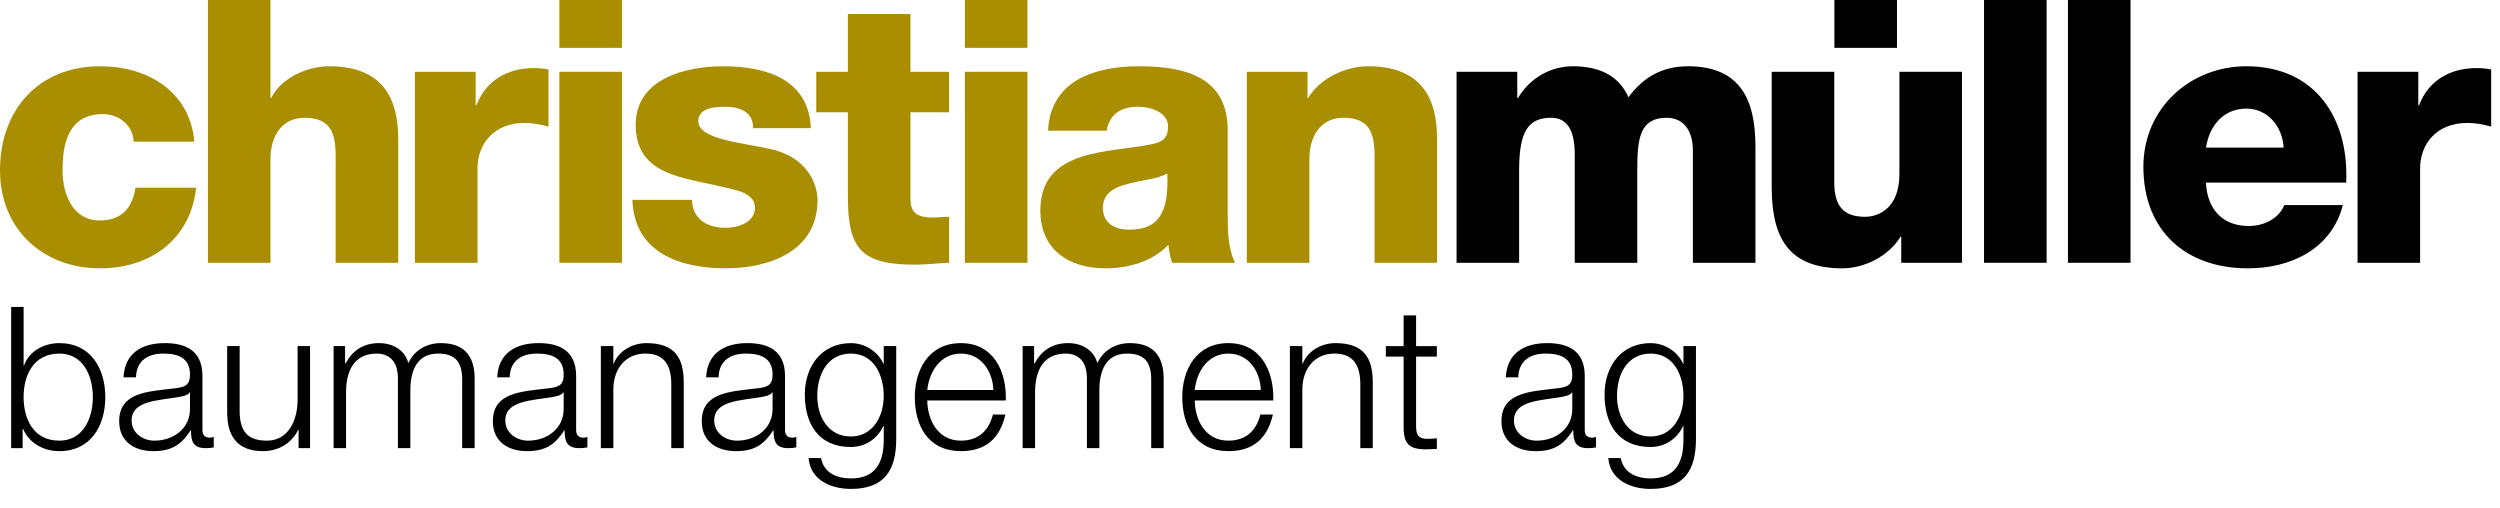
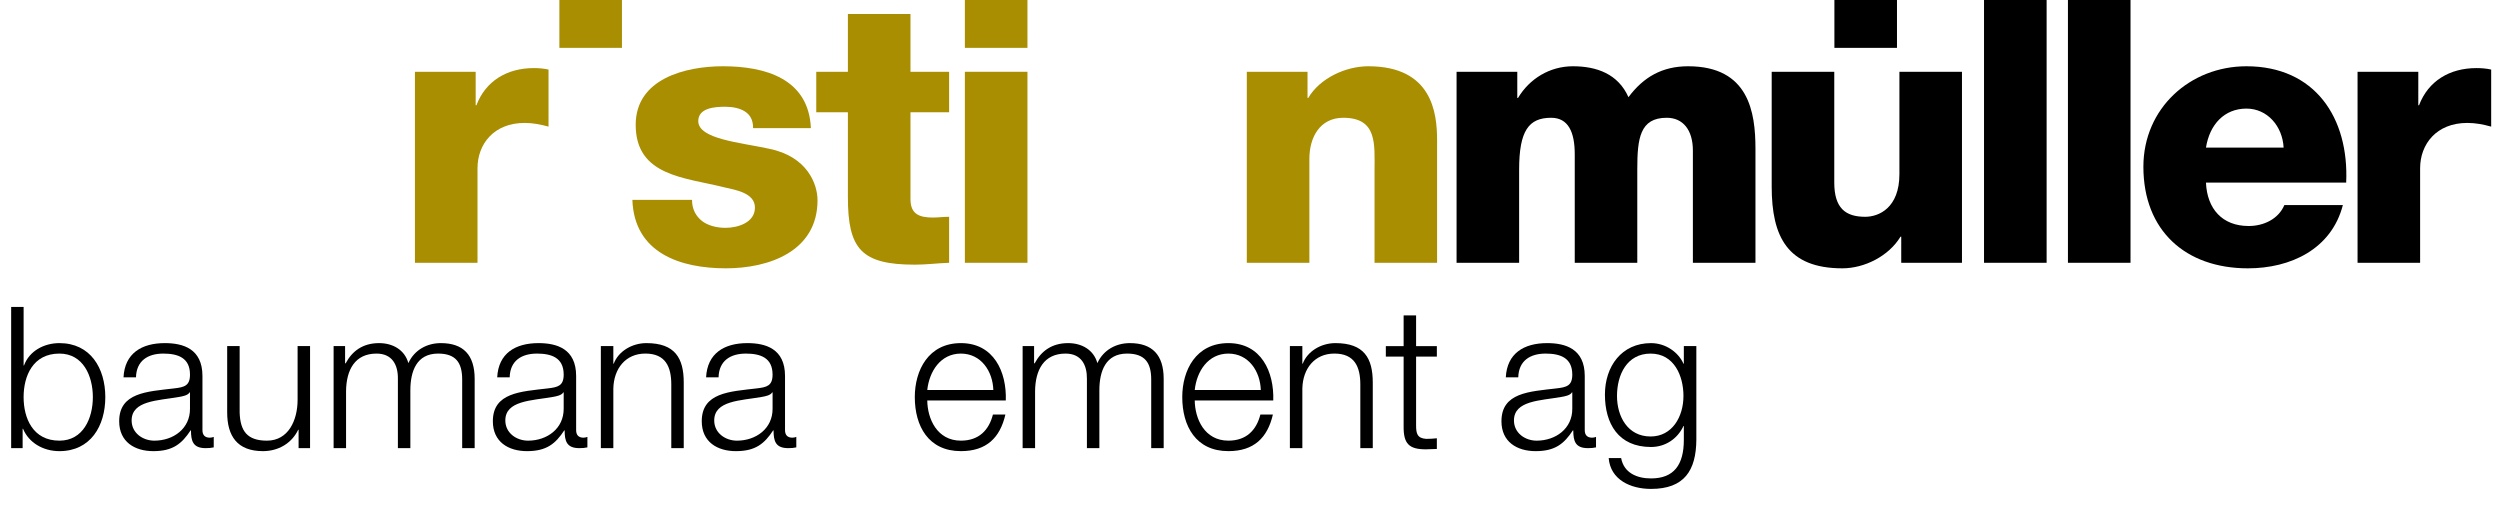
<svg xmlns="http://www.w3.org/2000/svg" version="1.1" id="Ebene_1" x="0px" y="0px" width="283.332px" height="57.573px" viewBox="0 0 283.332 57.573" enable-background="new 0 0 283.332 57.573" xml:space="preserve">
-   <path fill="#A88E00" d="M11.345,30.41c5.757,0,10.263-3.334,10.889-9.136h-6.883c-0.333,2.295-1.584,3.713-4.046,3.713  c-3.002,0-4.213-2.878-4.213-5.676c0-3,0.626-6.38,4.587-6.38c1.795,0,3.42,1.293,3.463,3.128h6.883  c-0.502-5.713-5.299-8.55-10.68-8.55C4.379,7.509,0,12.432,0,19.312C0,25.947,4.838,30.41,11.345,30.41z" />
-   <path fill="#A88E00" d="M38.04,29.782h7.091V15.896c0-3.13-0.584-8.386-7.801-8.386c-2.584,0-5.507,1.377-6.589,3.586h-0.085V0  h-7.091v29.782h7.091V17.98c0-2.379,1.167-4.63,3.839-4.63c3.879,0,3.545,3.002,3.545,5.961V29.782z" />
  <path fill="#A88E00" d="M62.167,14.35V7.884c-0.543-0.125-1.125-0.167-1.668-0.167c-3.044,0-5.464,1.461-6.507,4.215h-0.083V8.135  h-6.883v21.647h7.091V19.064c0-2.712,1.836-5.132,5.34-5.132C60.414,13.932,61.249,14.101,62.167,14.35z" />
  <rect x="63.396" fill="#A88E00" width="7.091" height="5.424" />
-   <rect x="63.396" y="8.135" fill="#A88E00" width="7.091" height="21.647" />
  <path fill="#A88E00" d="M82.222,25.821c-1,0-1.958-0.249-2.627-0.748c-0.708-0.544-1.167-1.339-1.167-2.422h-6.759  c0.208,6.05,5.464,7.759,10.597,7.759c4.879,0,10.386-1.918,10.386-7.717c0-1.792-1.127-4.963-5.507-5.838  c-3.253-0.712-8.009-1.087-8.009-3.131c0-1.501,1.879-1.625,3.045-1.625c0.877,0,1.67,0.166,2.253,0.541  c0.585,0.377,0.917,0.959,0.917,1.879h6.549c-0.249-5.632-5.215-7.009-9.971-7.009c-4.253,0-9.884,1.417-9.884,6.632  c0,5.839,5.589,5.965,10.053,7.091c1.251,0.292,3.461,0.625,3.461,2.294C85.561,25.238,83.602,25.821,82.222,25.821z" />
  <path fill="#A88E00" d="M107.567,24.57c-0.625,0-1.251,0.084-1.835,0.084c-1.544,0-2.545-0.379-2.545-2.086v-9.847h4.38V8.135h-4.38  v-6.55h-7.092v6.55h-3.586v4.586h3.586v9.638c0,5.882,1.544,7.636,7.593,7.636c1.291,0,2.587-0.169,3.879-0.213V24.57z" />
  <rect x="109.351" fill="#A88E00" width="7.093" height="5.424" />
  <rect x="109.351" y="8.135" fill="#A88E00" width="7.093" height="21.647" />
  <rect x="207.898" width="7.092" height="5.424" />
-   <path fill="#A88E00" d="M130.506,16.353c-4.924,1-12.599,0.459-12.599,7.509c0,4.463,3.253,6.548,7.384,6.548  c2.586,0,5.295-0.751,7.133-2.671c0.084,0.71,0.166,1.378,0.416,2.043h7.135c-0.834-1.709-0.834-3.712-0.834-5.548v-9.465  c0-6.133-4.965-7.261-10.096-7.261c-2.463,0-4.963,0.418-6.885,1.503c-1.918,1.125-3.25,2.96-3.379,5.798h6.635  c0.334-1.835,1.584-2.712,3.543-2.712c1.463,0,3.422,0.626,3.422,2.254C132.381,15.685,131.713,16.102,130.506,16.353z   M127.961,26.029c-1.588,0-2.963-0.708-2.963-2.462c0-1.706,1.334-2.375,2.92-2.749c1.545-0.42,3.379-0.545,4.381-1.17  C132.465,24.112,131.34,26.029,127.961,26.029z" />
  <path fill="#A88E00" d="M152.234,13.348c3.881,0,3.547,3.004,3.547,5.966v10.469h7.088V15.894c0-3.128-0.582-8.384-7.799-8.384  c-2.586,0-5.506,1.376-6.799,3.587h-0.086V8.135h-6.881v21.647h7.092V17.98C148.396,15.601,149.564,13.348,152.234,13.348z" />
  <path d="M191.318,7.51c-2.922,0-5.047,1.208-6.76,3.504c-1.168-2.629-3.588-3.504-6.299-3.504c-2.627,0-4.922,1.417-6.215,3.587  h-0.086V8.135h-6.881v21.647h7.09V19.231c0-4.422,1.088-5.883,3.631-5.883c1.916,0,2.672,1.586,2.672,4.13v12.305h7.088V19.189  c0-3.504,0.293-5.842,3.338-5.842c1.836,0,2.963,1.377,2.963,3.713v12.722h7.092v-12.93C198.951,12.722,198.201,7.51,191.318,7.51z" />
  <path d="M215.266,19.731c0,3.838-2.336,4.839-3.877,4.839c-2.256,0-3.506-1-3.506-3.88V8.135h-7.092v13.014  c0,5.674,1.795,9.261,8.008,9.261c2.506,0,5.256-1.379,6.592-3.587h0.082v2.959h6.883V8.135h-7.09V19.731z" />
  <rect x="224.855" width="7.094" height="29.782" />
  <rect x="234.365" width="7.092" height="29.782" />
  <path d="M254.596,7.51c-6.381,0-11.68,4.754-11.68,11.387c0,7.257,4.795,11.514,11.846,11.514c4.838,0,9.471-2.168,10.762-7.173  h-6.629c-0.67,1.584-2.338,2.376-4.049,2.376c-3.002,0-4.713-1.962-4.838-4.921h15.891C266.232,13.348,262.354,7.51,254.596,7.51z   M250.008,16.728c0.418-2.627,2.084-4.421,4.588-4.421c2.377,0,4.088,2.002,4.213,4.421H250.008z" />
  <path d="M280.664,7.717c-3.045,0-5.463,1.461-6.508,4.215h-0.084V8.135h-6.883v21.647h7.09V19.064c0-2.712,1.838-5.132,5.342-5.132  c0.961,0,1.795,0.168,2.711,0.418V7.884C281.789,7.759,281.207,7.717,280.664,7.717z" />
  <path d="M6.734,38.886c-1.726,0-3.407,0.875-4.014,2.535H2.676v-6.636H1.265v16.003h1.3v-2.196h0.045  c0.65,1.571,2.265,2.537,4.125,2.537c3.519,0,5.2-2.848,5.2-6.12C11.935,41.733,10.253,38.886,6.734,38.886z M6.734,49.941  c-3.004,0-4.059-2.535-4.059-4.932c0-2.4,1.055-4.936,4.059-4.936c2.691,0,3.789,2.535,3.789,4.936  C10.523,47.406,9.425,49.941,6.734,49.941z" />
  <path d="M22.944,48.751v-6.143c0-3.097-2.219-3.722-4.259-3.722c-2.646,0-4.552,1.166-4.687,3.881h1.414  c0.044-1.885,1.344-2.694,3.094-2.694c1.658,0,3.026,0.473,3.026,2.38c0,1.277-0.65,1.434-1.815,1.567  c-3.05,0.36-6.21,0.471-6.21,3.721c0,2.333,1.748,3.388,3.877,3.388c2.22,0,3.229-0.854,4.217-2.354h0.042  c0,1.206,0.227,2.014,1.66,2.014c0.383,0,0.605-0.021,0.919-0.087v-1.187c-0.112,0.046-0.292,0.088-0.448,0.088  C23.212,49.603,22.944,49.29,22.944,48.751z M21.531,46.308c0.023,2.266-1.882,3.633-4.036,3.633c-1.321,0-2.577-0.875-2.577-2.288  c0-2.264,2.981-2.242,5.38-2.667c0.381-0.066,1.009-0.179,1.189-0.517h0.044V46.308z" />
  <path d="M33.728,45.297c0,2.356-1.055,4.644-3.475,4.644c-2.243,0-3.026-1.098-3.093-3.184v-7.533h-1.413v7.51  c0,2.689,1.142,4.395,4.056,4.395c1.727,0,3.252-0.876,3.992-2.424h0.045v2.084h1.3V39.224h-1.412V45.297z" />
  <path d="M49.958,38.886c-1.523,0-2.982,0.74-3.676,2.267c-0.426-1.527-1.793-2.267-3.318-2.267c-1.839,0-3.049,0.896-3.789,2.288  H39.11v-1.95h-1.301v11.564h1.411v-6.452c0.024-2.422,1.009-4.263,3.453-4.263c1.794,0,2.446,1.303,2.421,2.872v7.843h1.413v-6.544  c0-2.152,0.696-4.171,3.14-4.171c2.016,0,2.733,1.032,2.733,2.938v7.777h1.415v-7.843C53.794,40.209,52.493,38.886,49.958,38.886z" />
  <path d="M65.295,48.751v-6.143c0-3.097-2.221-3.722-4.259-3.722c-2.646,0-4.55,1.166-4.687,3.881h1.415  c0.042-1.885,1.343-2.694,3.092-2.694c1.659,0,3.028,0.473,3.028,2.38c0,1.277-0.653,1.434-1.818,1.567  c-3.047,0.36-6.21,0.471-6.21,3.721c0,2.333,1.748,3.388,3.879,3.388c2.22,0,3.229-0.854,4.215-2.354h0.042  c0,1.206,0.226,2.014,1.659,2.014c0.382,0,0.606-0.021,0.92-0.087v-1.187c-0.111,0.046-0.292,0.088-0.448,0.088  C65.565,49.603,65.295,49.29,65.295,48.751z M63.884,46.308c0.021,2.266-1.885,3.633-4.035,3.633c-1.323,0-2.579-0.875-2.579-2.288  c0-2.264,2.98-2.242,5.381-2.667c0.38-0.066,1.008-0.179,1.189-0.517h0.044V46.308z" />
  <path d="M73.254,38.886c-1.636,0-3.184,0.944-3.698,2.333h-0.045v-1.996h-1.415v11.564h1.415v-6.745  c0.045-2.263,1.389-3.971,3.63-3.971c2.287,0,2.938,1.504,2.938,3.5v7.215h1.411v-7.437C77.49,40.589,76.504,38.886,73.254,38.886z" />
  <path d="M88.969,48.751v-6.143c0-3.097-2.218-3.722-4.26-3.722c-2.644,0-4.549,1.166-4.686,3.881h1.414  c0.045-1.885,1.345-2.694,3.095-2.694c1.658,0,3.026,0.473,3.026,2.38c0,1.277-0.652,1.434-1.816,1.567  c-3.05,0.36-6.21,0.471-6.21,3.721c0,2.333,1.748,3.388,3.877,3.388c2.22,0,3.229-0.854,4.217-2.354h0.043  c0,1.206,0.223,2.014,1.659,2.014c0.382,0,0.604-0.021,0.92-0.087v-1.187c-0.112,0.046-0.292,0.088-0.449,0.088  C89.24,49.603,88.969,49.29,88.969,48.751z M87.559,46.308c0.021,2.266-1.885,3.633-4.035,3.633c-1.324,0-2.579-0.875-2.579-2.288  c0-2.264,2.981-2.242,5.38-2.667c0.381-0.066,1.009-0.179,1.188-0.517h0.046V46.308z" />
-   <path d="M100.157,41.22h-0.046c-0.558-1.279-1.995-2.333-3.676-2.333c-3.339,0-5.223,2.645-5.223,5.828  c0,3.298,1.525,5.944,5.223,5.944c1.66,0,3.028-0.965,3.676-2.377h0.046v1.567c0,2.829-1.121,4.372-3.722,4.372  c-1.569,0-3.07-0.606-3.385-2.309h-1.411c0.199,2.466,2.487,3.498,4.796,3.498c3.791,0,5.111-2.106,5.136-5.561V39.223h-1.414V41.22  z M96.435,49.468c-2.599,0-3.811-2.264-3.811-4.594c0-2.396,1.121-4.8,3.811-4.8c2.67,0,3.722,2.535,3.722,4.8  C100.157,47.227,98.881,49.468,96.435,49.468z" />
  <path d="M179.604,48.751v-6.143c0-3.097-2.221-3.722-4.258-3.722c-2.646,0-4.552,1.166-4.689,3.881h1.412  c0.047-1.885,1.348-2.694,3.096-2.694c1.658,0,3.027,0.473,3.027,2.38c0,1.277-0.651,1.434-1.814,1.567  c-3.049,0.36-6.213,0.471-6.213,3.721c0,2.333,1.75,3.388,3.88,3.388c2.219,0,3.229-0.854,4.215-2.354h0.045  c0,1.206,0.225,2.014,1.658,2.014c0.382,0,0.605-0.021,0.919-0.087v-1.187c-0.11,0.046-0.291,0.088-0.447,0.088  C179.874,49.603,179.604,49.29,179.604,48.751z M178.192,46.308c0.022,2.266-1.884,3.633-4.037,3.633  c-1.322,0-2.574-0.875-2.574-2.288c0-2.264,2.979-2.242,5.376-2.667c0.384-0.066,1.014-0.179,1.192-0.517h0.043V46.308z" />
-   <path d="M190.791,41.22h-0.043c-0.56-1.279-1.996-2.333-3.678-2.333c-3.338,0-5.222,2.645-5.222,5.828  c0,3.298,1.523,5.944,5.222,5.944c1.66,0,3.027-0.965,3.678-2.377h0.043v1.567c0,2.829-1.12,4.372-3.721,4.372  c-1.568,0-3.07-0.606-3.386-2.309h-1.411c0.199,2.466,2.488,3.498,4.797,3.498c3.789,0,5.11-2.106,5.138-5.561V39.223h-1.417V41.22z   M187.07,49.468c-2.6,0-3.811-2.264-3.811-4.594c0-2.396,1.122-4.8,3.811-4.8c2.67,0,3.721,2.535,3.721,4.8  C190.791,47.227,189.516,49.468,187.07,49.468z" />
+   <path d="M190.791,41.22c-0.56-1.279-1.996-2.333-3.678-2.333c-3.338,0-5.222,2.645-5.222,5.828  c0,3.298,1.523,5.944,5.222,5.944c1.66,0,3.027-0.965,3.678-2.377h0.043v1.567c0,2.829-1.12,4.372-3.721,4.372  c-1.568,0-3.07-0.606-3.386-2.309h-1.411c0.199,2.466,2.488,3.498,4.797,3.498c3.789,0,5.11-2.106,5.138-5.561V39.223h-1.417V41.22z   M187.07,49.468c-2.6,0-3.811-2.264-3.811-4.594c0-2.396,1.122-4.8,3.811-4.8c2.67,0,3.721,2.535,3.721,4.8  C190.791,47.227,189.516,49.468,187.07,49.468z" />
  <path d="M108.899,38.886c-3.674,0-5.222,3.072-5.222,6.116c0,3.297,1.548,6.126,5.222,6.126c2.917,0,4.44-1.526,5.046-4.149h-1.413  c-0.447,1.748-1.568,2.961-3.633,2.961c-2.71,0-3.787-2.489-3.809-4.552h8.9C114.103,42.137,112.623,38.886,108.899,38.886z   M105.09,44.201c0.226-2.108,1.502-4.128,3.809-4.128c2.289,0,3.612,1.994,3.678,4.128H105.09z" />
  <path d="M128.048,38.886c-1.525,0-2.981,0.74-3.679,2.267c-0.425-1.527-1.791-2.267-3.314-2.267c-1.84,0-3.049,0.896-3.791,2.288  h-0.068v-1.95h-1.299v11.564h1.412v-6.452c0.022-2.422,1.008-4.263,3.453-4.263c1.793,0,2.442,1.303,2.421,2.872v7.843h1.411v-6.544  c0-2.152,0.696-4.171,3.14-4.171c2.018,0,2.736,1.032,2.736,2.938v7.777h1.413v-7.843C131.883,40.209,130.58,38.886,128.048,38.886z  " />
  <path d="M139.216,38.886c-3.68,0-5.227,3.072-5.227,6.116c0,3.297,1.547,6.126,5.227,6.126c2.911,0,4.437-1.526,5.045-4.149h-1.418  c-0.446,1.748-1.566,2.961-3.627,2.961c-2.715,0-3.79-2.489-3.813-4.552h8.899C144.412,42.137,142.934,38.886,139.216,38.886z   M135.402,44.201c0.223-2.108,1.502-4.128,3.813-4.128c2.287,0,3.607,1.994,3.675,4.128H135.402z" />
  <path d="M151.343,38.886c-1.638,0-3.185,0.944-3.698,2.333h-0.046v-1.996h-1.413v11.564h1.413v-6.745  c0.046-2.263,1.388-3.971,3.632-3.971c2.288,0,2.938,1.504,2.938,3.5v7.215h1.411v-7.437  C155.579,40.589,154.593,38.886,151.343,38.886z" />
  <path d="M160.49,35.746h-1.413v3.479h-2.016v1.187h2.016v7.915c-0.021,1.972,0.626,2.597,2.512,2.597  c0.427,0,0.829-0.042,1.254-0.042v-1.211c-0.405,0.047-0.805,0.067-1.211,0.067c-1.008-0.067-1.142-0.604-1.142-1.521v-7.804h2.353  v-1.187h-2.353V35.746z" />
</svg>